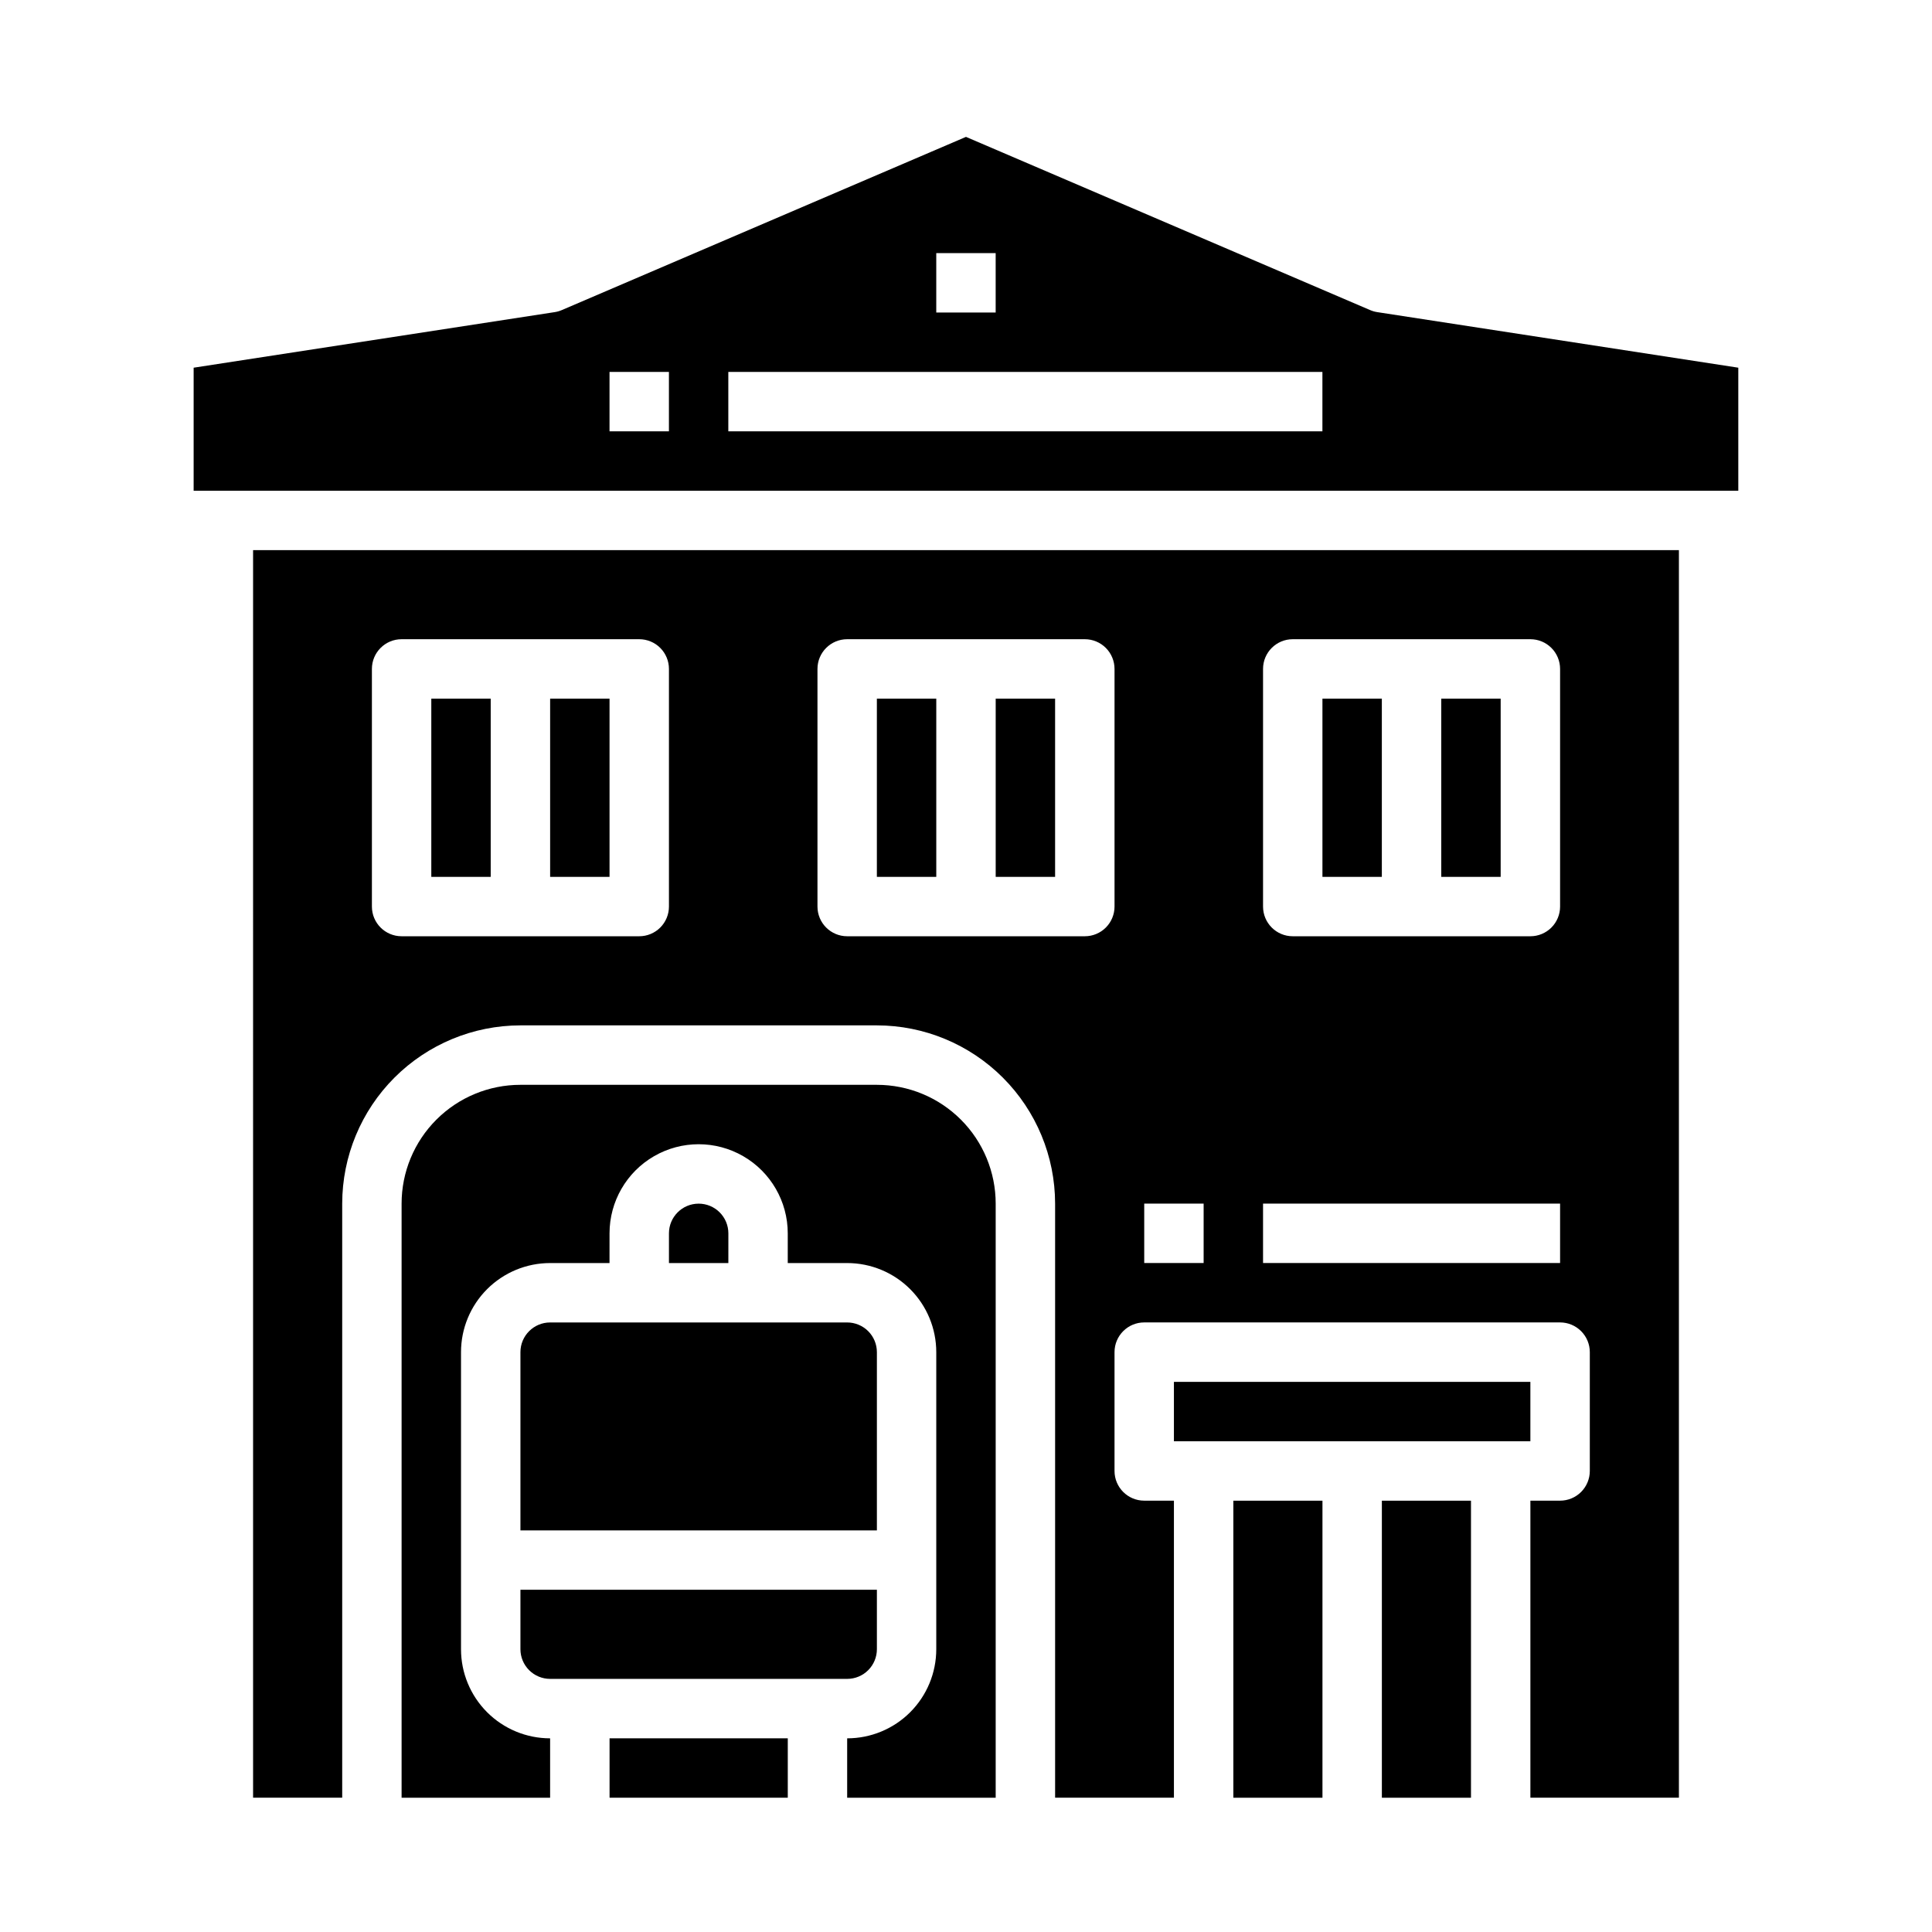
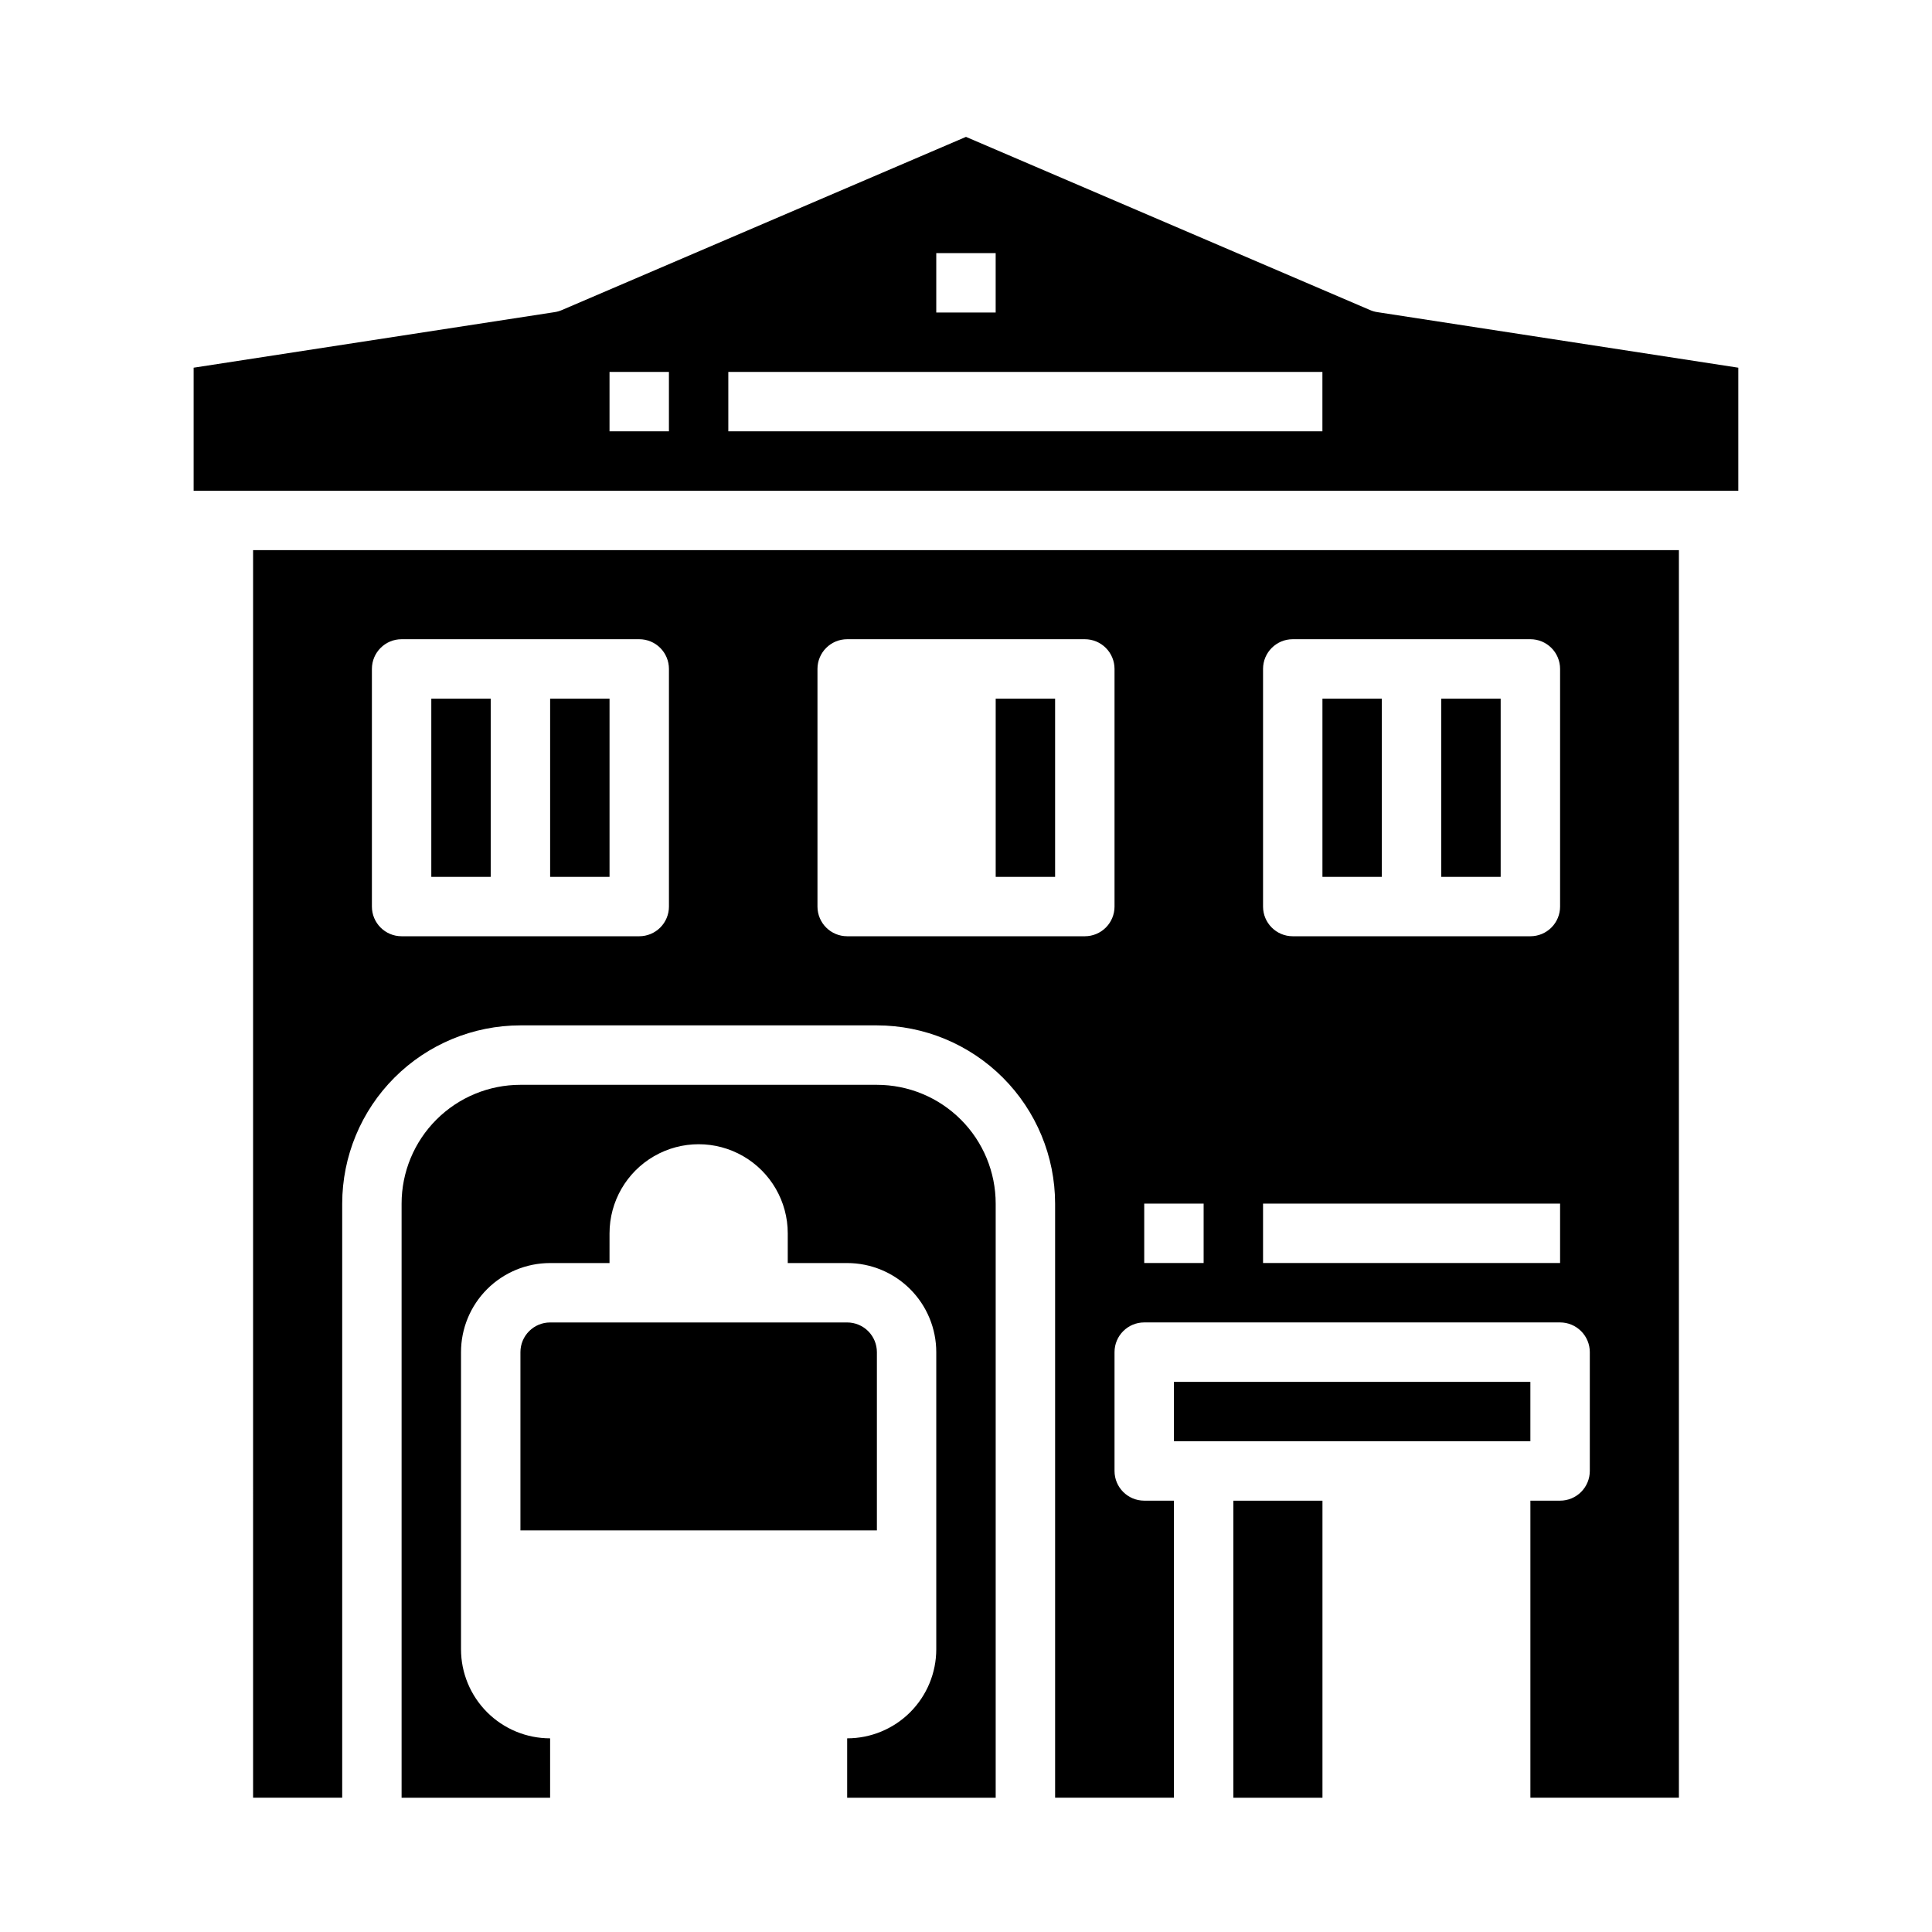
<svg xmlns="http://www.w3.org/2000/svg" fill="#000000" width="800px" height="800px" version="1.1" viewBox="144 144 512 512">
  <g>
    <path d="m376.38 431.49h-94.465c-8.352 0-16.359 3.316-22.266 9.223-5.906 5.902-9.223 13.914-9.223 22.266v157.44h39.359v-15.742c-6.262 0-12.27-2.488-16.699-6.918-4.426-4.43-6.914-10.434-6.914-16.699v-78.719c0-6.266 2.488-12.27 6.914-16.699 4.43-4.43 10.438-6.918 16.699-6.918h15.742l0.004-7.871c0-8.438 4.5-16.234 11.809-20.453 7.305-4.219 16.309-4.219 23.613 0 7.309 4.219 11.809 12.016 11.809 20.453v7.871h15.746c6.262 0 12.27 2.488 16.699 6.918 4.426 4.43 6.914 10.434 6.914 16.699v78.719c0 6.266-2.488 12.27-6.914 16.699-4.43 4.43-10.438 6.918-16.699 6.918v15.742h39.359v-157.44c0-8.352-3.316-16.363-9.223-22.266-5.906-5.906-13.914-9.223-22.266-9.223z" />
    <path d="m407.87 329.15h15.742v47.23h-15.742z" />
-     <path d="m305.54 604.67h47.23v15.742h-47.23z" />
-     <path d="m376.38 329.15h15.742v47.23h-15.742z" />
    <path d="m494.46 329.15h15.742v47.23h-15.742z" />
    <path d="m525.95 329.15h15.742v47.23h-15.742z" />
    <path d="m455.1 510.21h94.465v15.742h-94.465z" />
    <path d="m470.85 541.7h23.617v78.719h-23.617z" />
-     <path d="m510.21 541.7h23.617v78.719h-23.617z" />
    <path d="m281.92 502.34v47.23h94.465v-47.23c0-2.09-0.828-4.09-2.305-5.566-1.477-1.477-3.481-2.309-5.566-2.309h-78.723c-4.348 0-7.871 3.527-7.871 7.875z" />
    <path d="m289.79 329.15h15.742v47.23h-15.742z" />
    <path d="m509.01 226.72c-0.656-0.098-1.297-0.281-1.906-0.543l-107.11-45.902-107.11 45.902c-0.609 0.262-1.25 0.445-1.902 0.543l-95.664 14.723v32.605h409.35v-32.605zm-116.89-15.648h15.742v15.742h-15.742zm-70.848 47.23h-15.742v-15.742h15.742zm173.18 0h-157.44v-15.742h157.44z" />
-     <path d="m329.15 462.98c-4.348 0-7.871 3.523-7.871 7.871v7.871h15.742l0.004-7.871c0-2.09-0.832-4.09-2.309-5.566-1.473-1.477-3.477-2.305-5.566-2.305z" />
    <path d="m258.3 329.15h15.742v47.23h-15.742z" />
-     <path d="m281.92 581.05c0 2.09 0.828 4.09 2.305 5.566 1.477 1.477 3.481 2.305 5.566 2.305h78.723c2.086 0 4.09-0.828 5.566-2.305 1.477-1.477 2.305-3.477 2.305-5.566v-15.742h-94.465z" />
    <path d="m211.07 620.41h23.617v-157.44c0.012-12.523 4.992-24.531 13.848-33.387 8.855-8.855 20.859-13.836 33.383-13.848h94.465c12.523 0.012 24.527 4.992 33.383 13.848 8.855 8.855 13.836 20.863 13.848 33.387v157.44h31.488v-78.719h-7.871c-4.348 0-7.871-3.523-7.871-7.871v-31.488c0-4.348 3.523-7.875 7.871-7.875h110.21c2.09 0 4.09 0.832 5.566 2.309 1.477 1.477 2.309 3.477 2.309 5.566v31.488c0 2.086-0.832 4.09-2.309 5.566-1.477 1.477-3.477 2.305-5.566 2.305h-7.871v78.719h39.359v-330.62h-377.86zm267.65-299.14c0-4.348 3.523-7.871 7.871-7.871h62.977c2.09 0 4.09 0.828 5.566 2.305 1.477 1.477 2.305 3.481 2.305 5.566v62.977c0 2.09-0.828 4.09-2.305 5.566-1.477 1.477-3.477 2.305-5.566 2.305h-62.977c-4.348 0-7.871-3.523-7.871-7.871zm0 141.7 78.719 0.004v15.742h-78.719zm-31.488 0h15.742v15.742l-15.742 0.004zm-86.594-141.7c0-4.348 3.527-7.871 7.875-7.871h62.977c2.086 0 4.09 0.828 5.566 2.305 1.473 1.477 2.305 3.481 2.305 5.566v62.977c0 2.09-0.832 4.09-2.305 5.566-1.477 1.477-3.481 2.305-5.566 2.305h-62.977c-4.348 0-7.875-3.523-7.875-7.871zm-118.08 0c0-4.348 3.523-7.871 7.871-7.871h62.977c2.086 0 4.09 0.828 5.566 2.305 1.477 1.477 2.305 3.481 2.305 5.566v62.977c0 2.09-0.828 4.09-2.305 5.566-1.477 1.477-3.481 2.305-5.566 2.305h-62.977c-4.348 0-7.871-3.523-7.871-7.871z" />
  </g>
</svg>